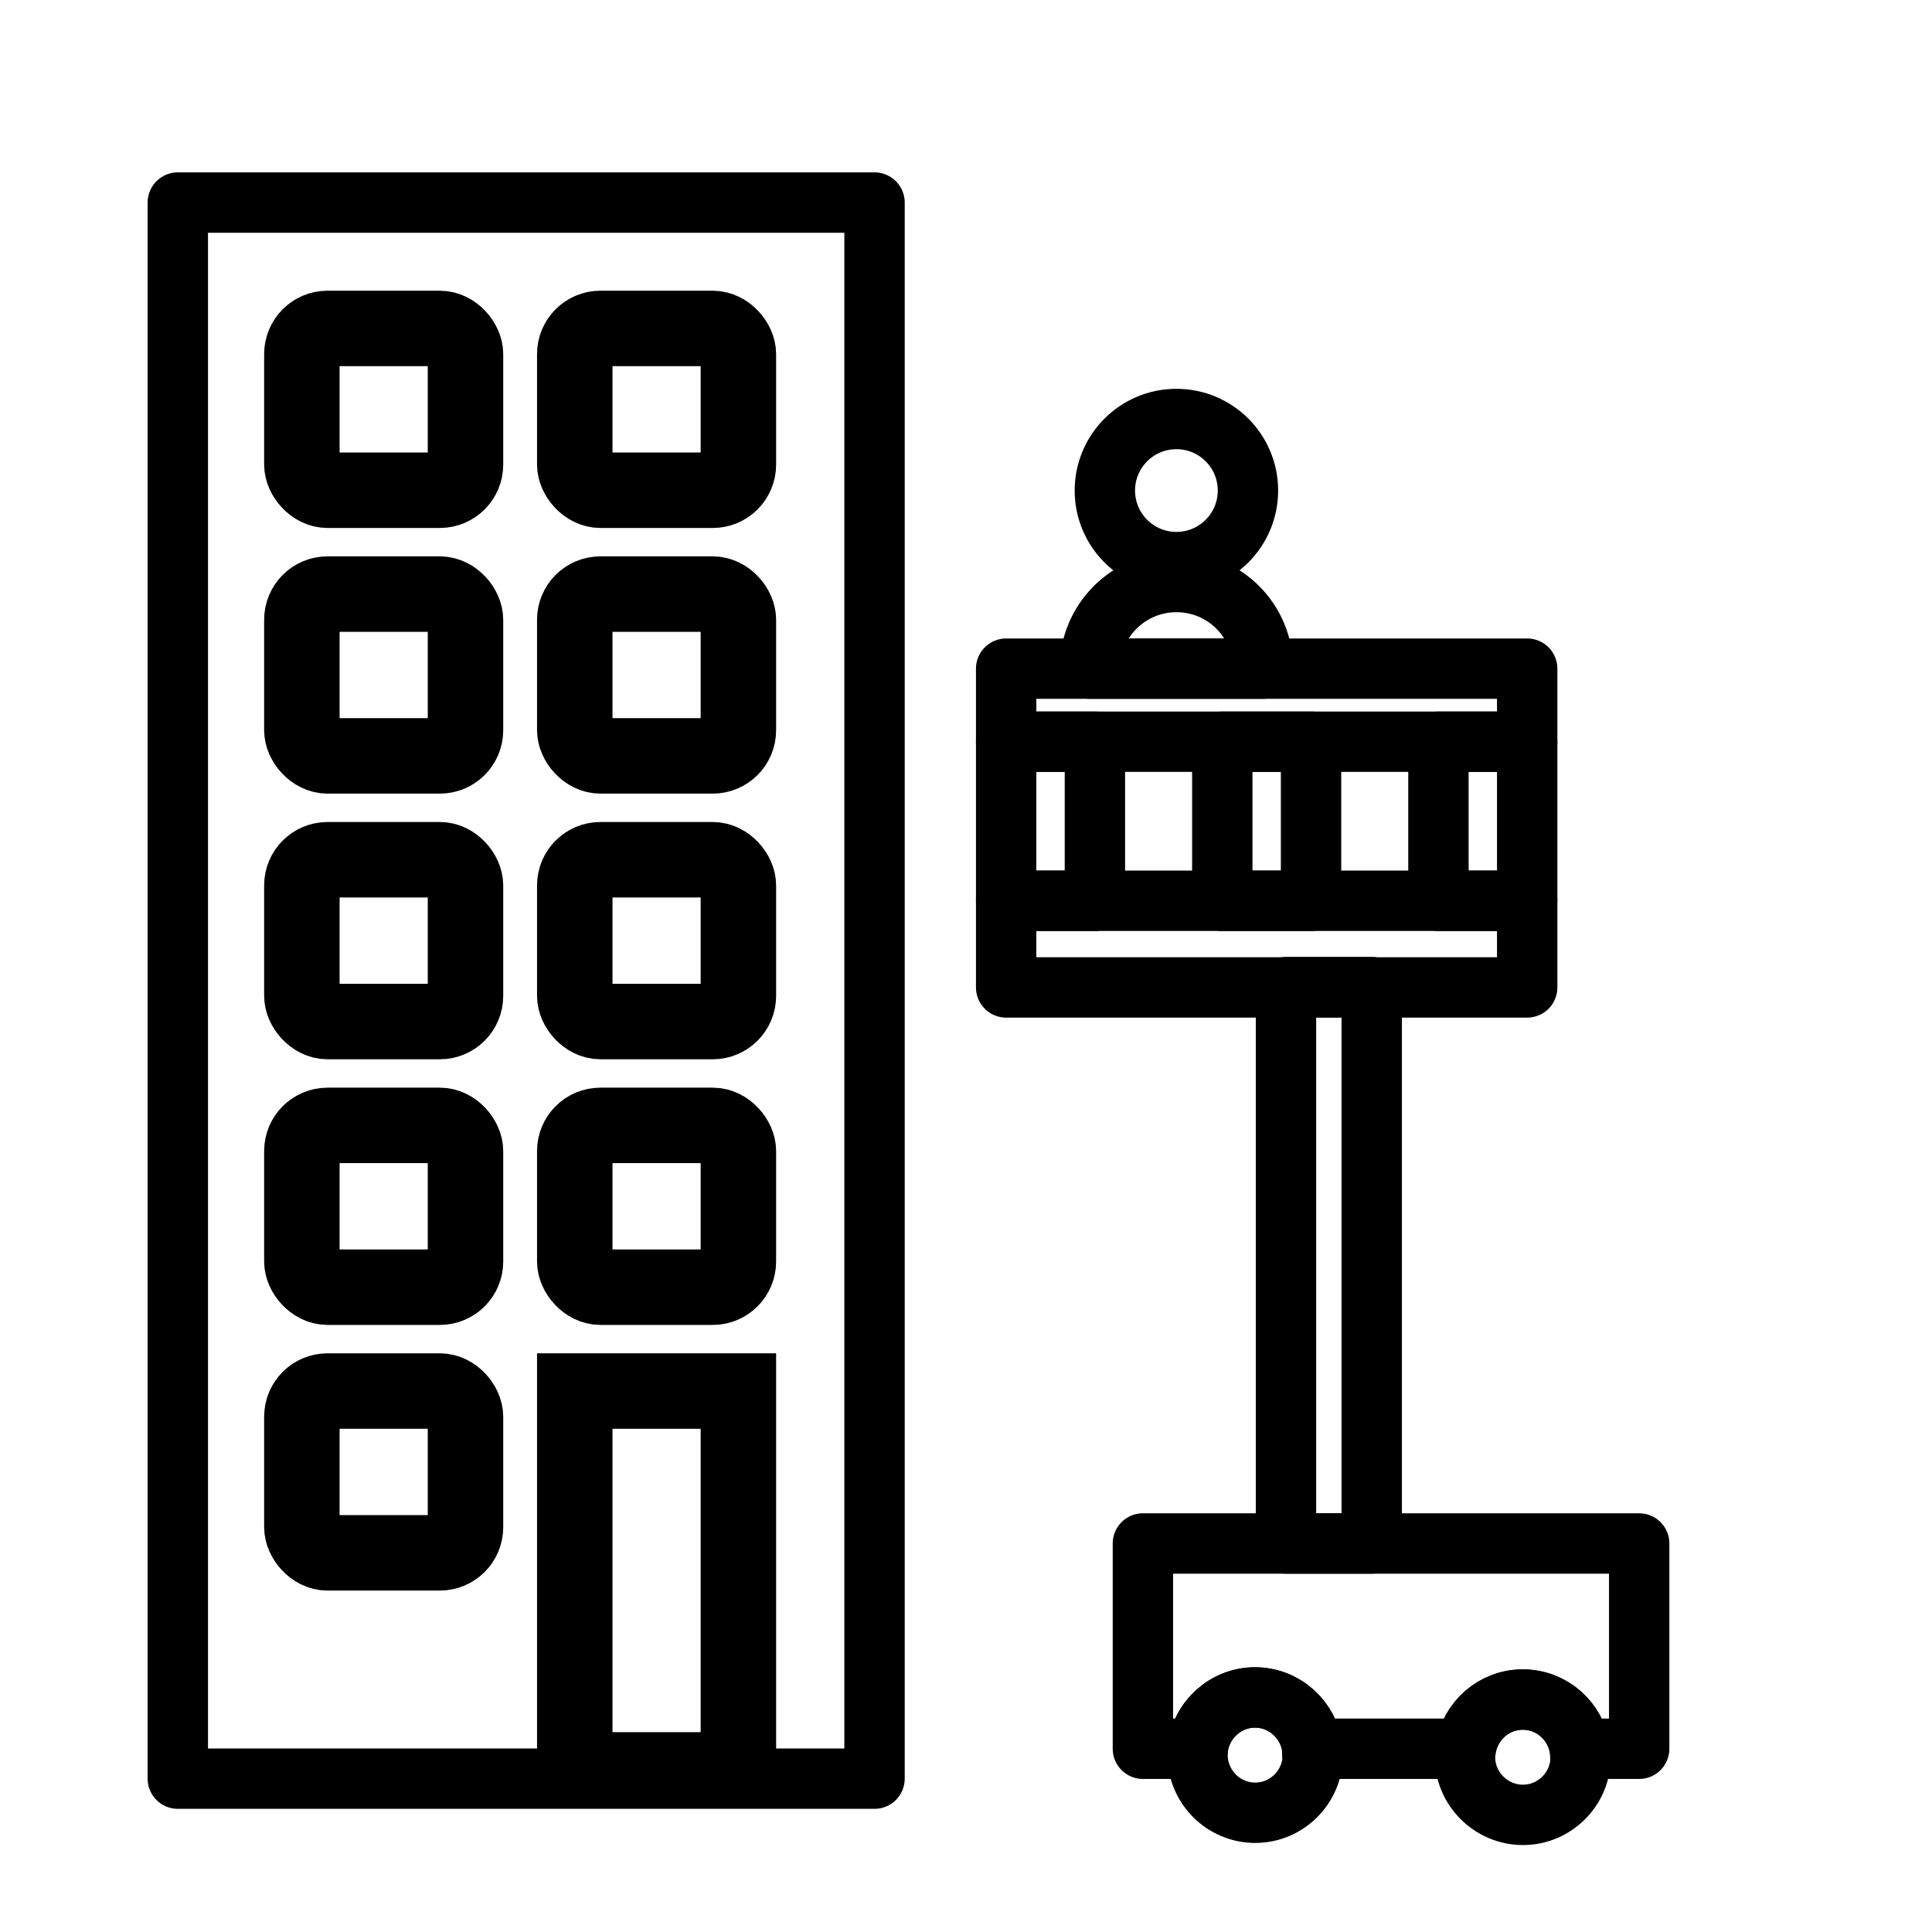
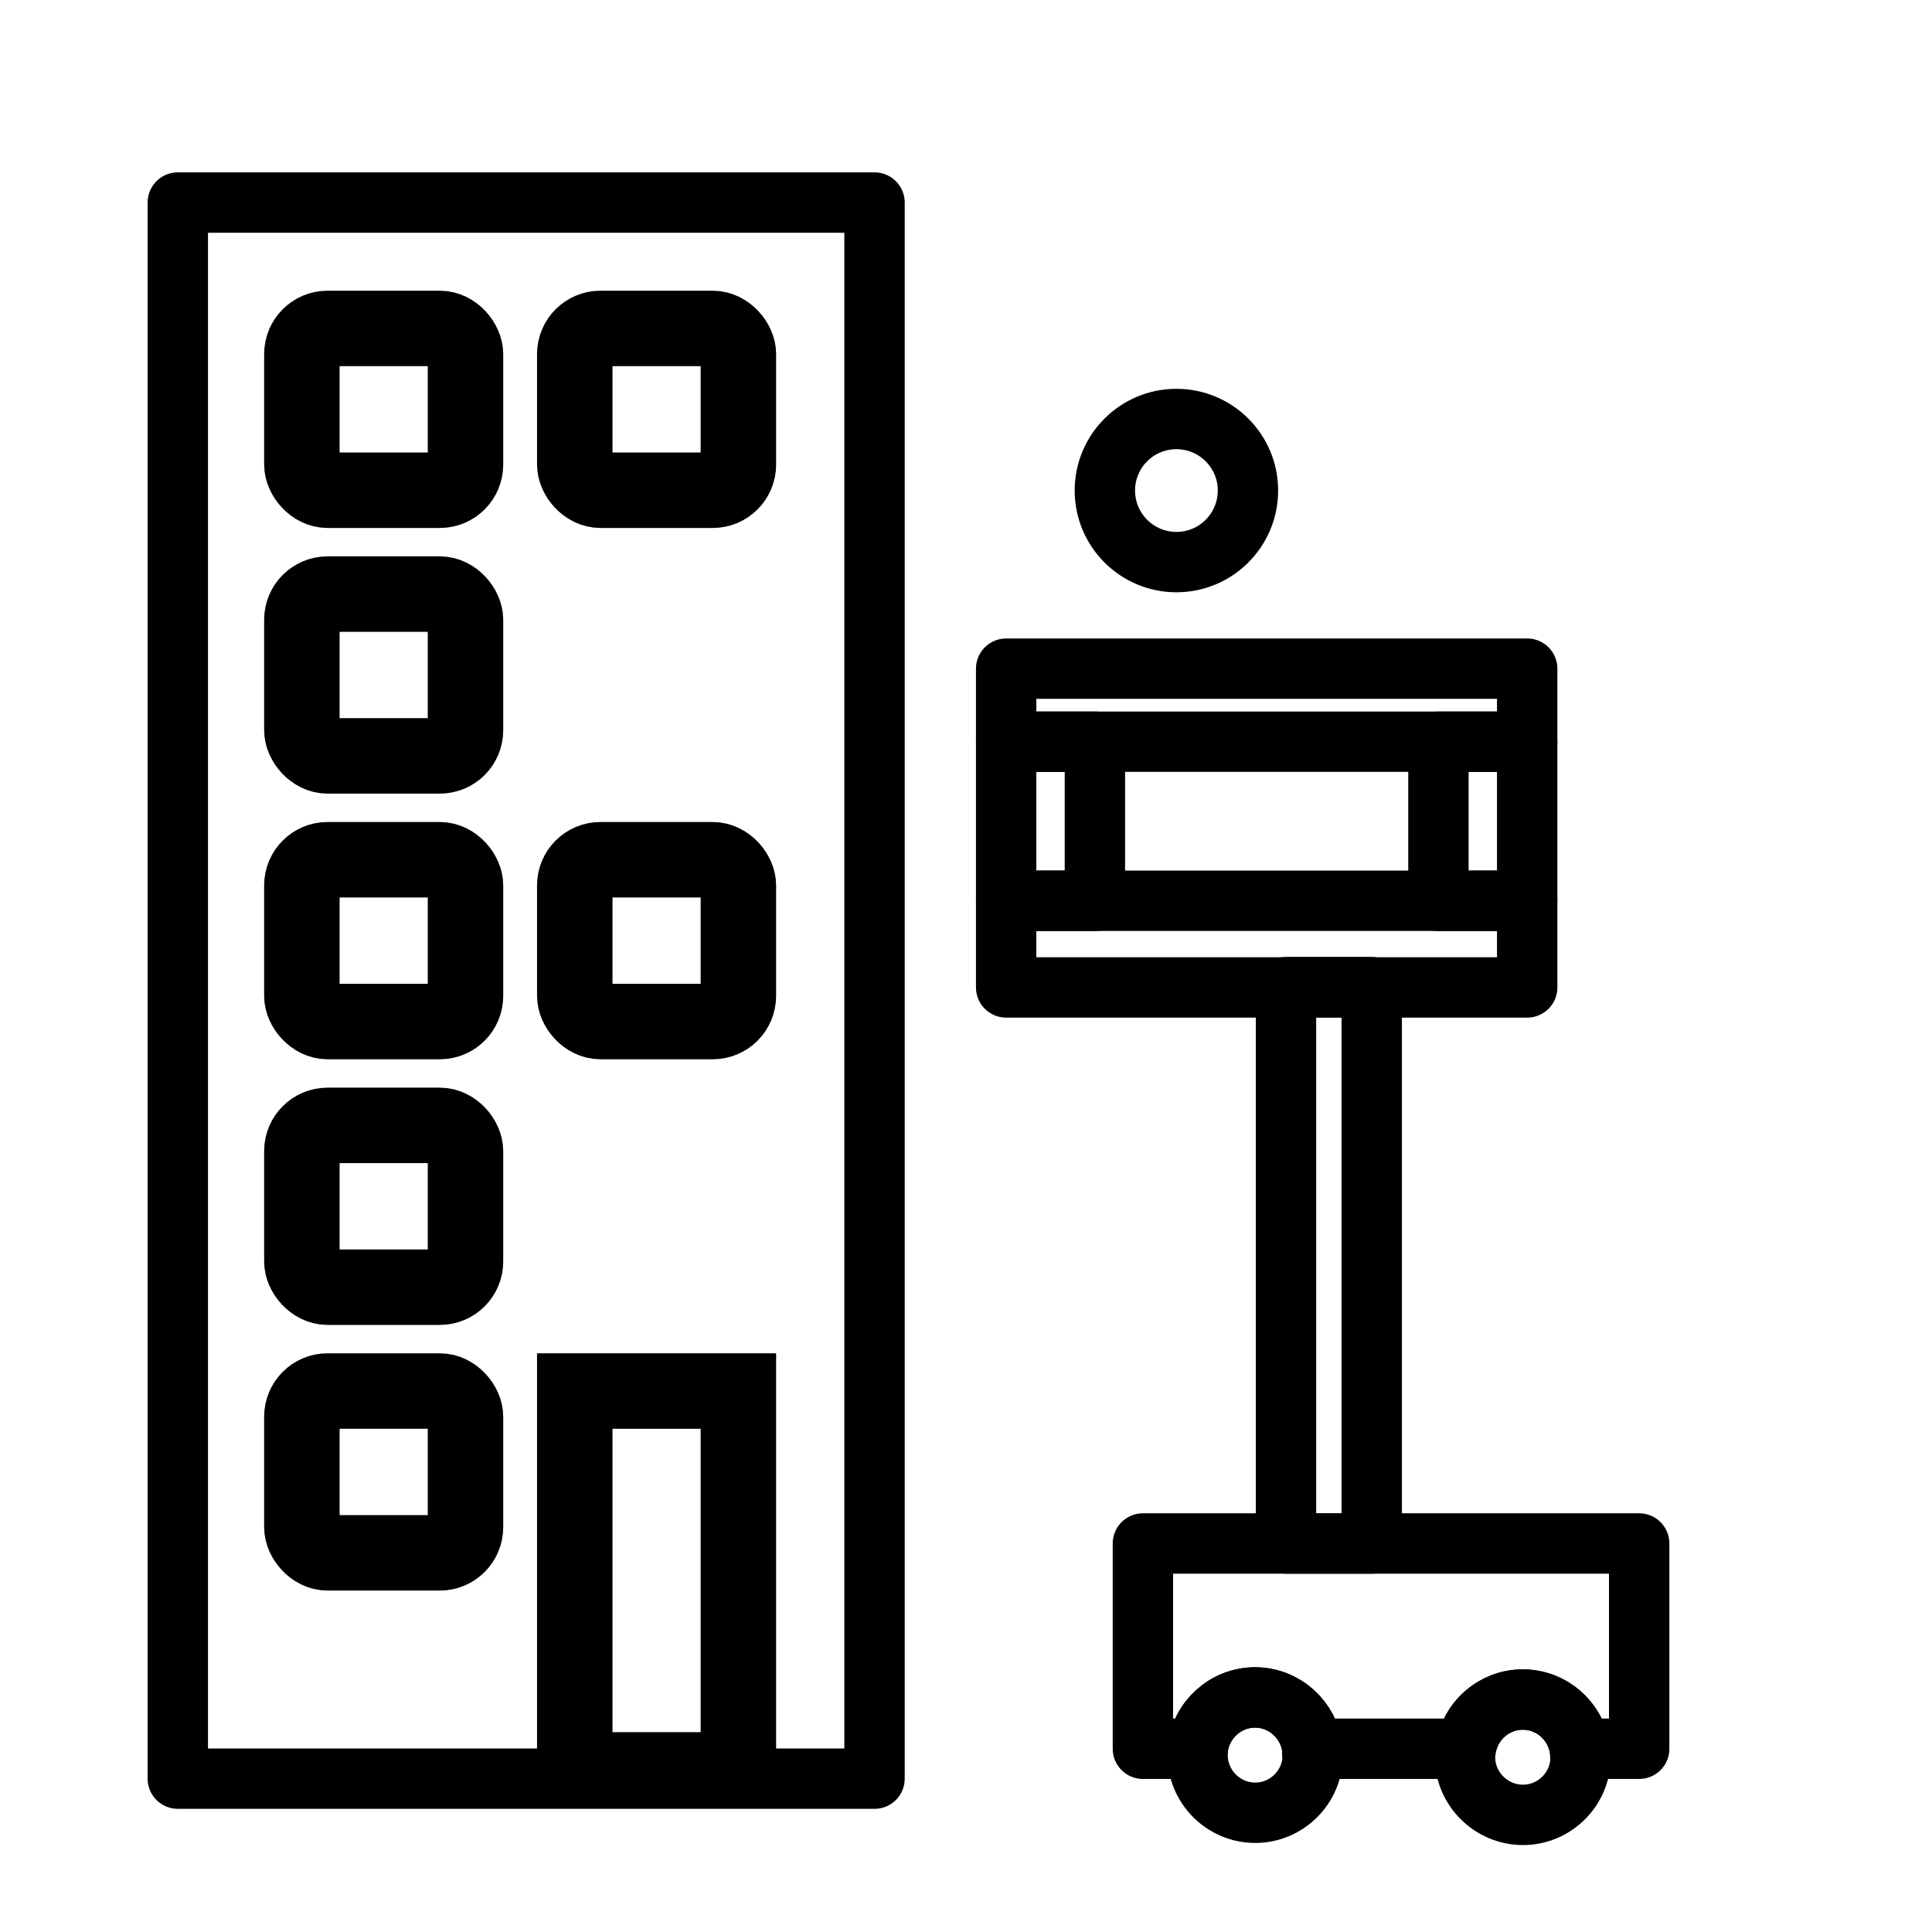
<svg xmlns="http://www.w3.org/2000/svg" id="Vrstva_1" data-name="Vrstva 1" viewBox="0 0 64 64">
  <defs>
    <style>
      .cls-1 {
        stroke-miterlimit: 10;
        stroke-width: 2.5px;
      }

      .cls-1, .cls-2 {
        fill: none;
        stroke: #000;
      }

      .cls-2 {
        stroke-linecap: round;
        stroke-linejoin: round;
        stroke-width: 2px;
      }
    </style>
  </defs>
  <path class="cls-2" d="M43.49,58.13c0,1.06-.86,1.92-1.91,1.92s-1.91-.86-1.91-1.92c0-.07,0-.13,0-.2.11-.95.92-1.7,1.9-1.7s1.79.75,1.9,1.7c0,.07,0,.13,0,.2Z" />
  <path class="cls-2" d="M52.36,58.21c0,1.05-.86,1.91-1.91,1.91s-1.92-.86-1.92-1.91c0-.1,0-.19.02-.28.14-.92.93-1.63,1.89-1.63s1.75.71,1.89,1.63c.01.09.02.18.02.28Z" />
  <g>
    <rect class="cls-2" x="5.89" y="6.71" width="23.08" height="52.21" />
    <rect class="cls-1" x="10" y="10.88" width="5.42" height="5.36" rx=".85" ry=".85" />
    <rect class="cls-1" x="19.04" y="10.88" width="5.42" height="5.36" rx=".85" ry=".85" />
    <rect class="cls-1" x="10" y="19.68" width="5.42" height="5.36" rx=".85" ry=".85" />
-     <rect class="cls-1" x="19.04" y="19.68" width="5.42" height="5.36" rx=".85" ry=".85" />
    <rect class="cls-1" x="10" y="28.48" width="5.42" height="5.36" rx=".85" ry=".85" />
    <rect class="cls-1" x="19.04" y="28.48" width="5.42" height="5.36" rx=".85" ry=".85" />
    <rect class="cls-1" x="10" y="37.28" width="5.42" height="5.36" rx=".85" ry=".85" />
-     <rect class="cls-1" x="19.04" y="37.28" width="5.42" height="5.36" rx=".85" ry=".85" />
    <rect class="cls-1" x="10" y="46.08" width="5.42" height="5.36" rx=".85" ry=".85" />
    <rect class="cls-1" x="19.04" y="46.08" width="5.42" height="12.55" />
    <rect class="cls-2" x="33.33" y="29.84" width="17.26" height="2.87" />
    <rect class="cls-2" x="33.33" y="22.15" width="17.26" height="2.42" />
    <rect class="cls-2" x="33.33" y="24.57" width="2.94" height="5.27" />
-     <rect class="cls-2" x="40.49" y="24.57" width="2.94" height="5.27" />
    <rect class="cls-2" x="47.65" y="24.57" width="2.94" height="5.27" />
    <rect class="cls-2" x="42.6" y="32.7" width="2.84" height="18.43" />
    <path class="cls-2" d="M54.3,51.13v6.8h-1.96c-.14-.92-.93-1.63-1.89-1.63s-1.75.71-1.89,1.63h-5.08c-.11-.95-.92-1.7-1.9-1.7s-1.79.75-1.9,1.7h-1.82v-6.8h16.44Z" />
    <circle class="cls-2" cx="38.97" cy="16.25" r="2.37" />
-     <path class="cls-2" d="M41.84,22.15h-5.74c0-1.58,1.28-2.87,2.87-2.87s2.87,1.28,2.87,2.87Z" />
  </g>
</svg>